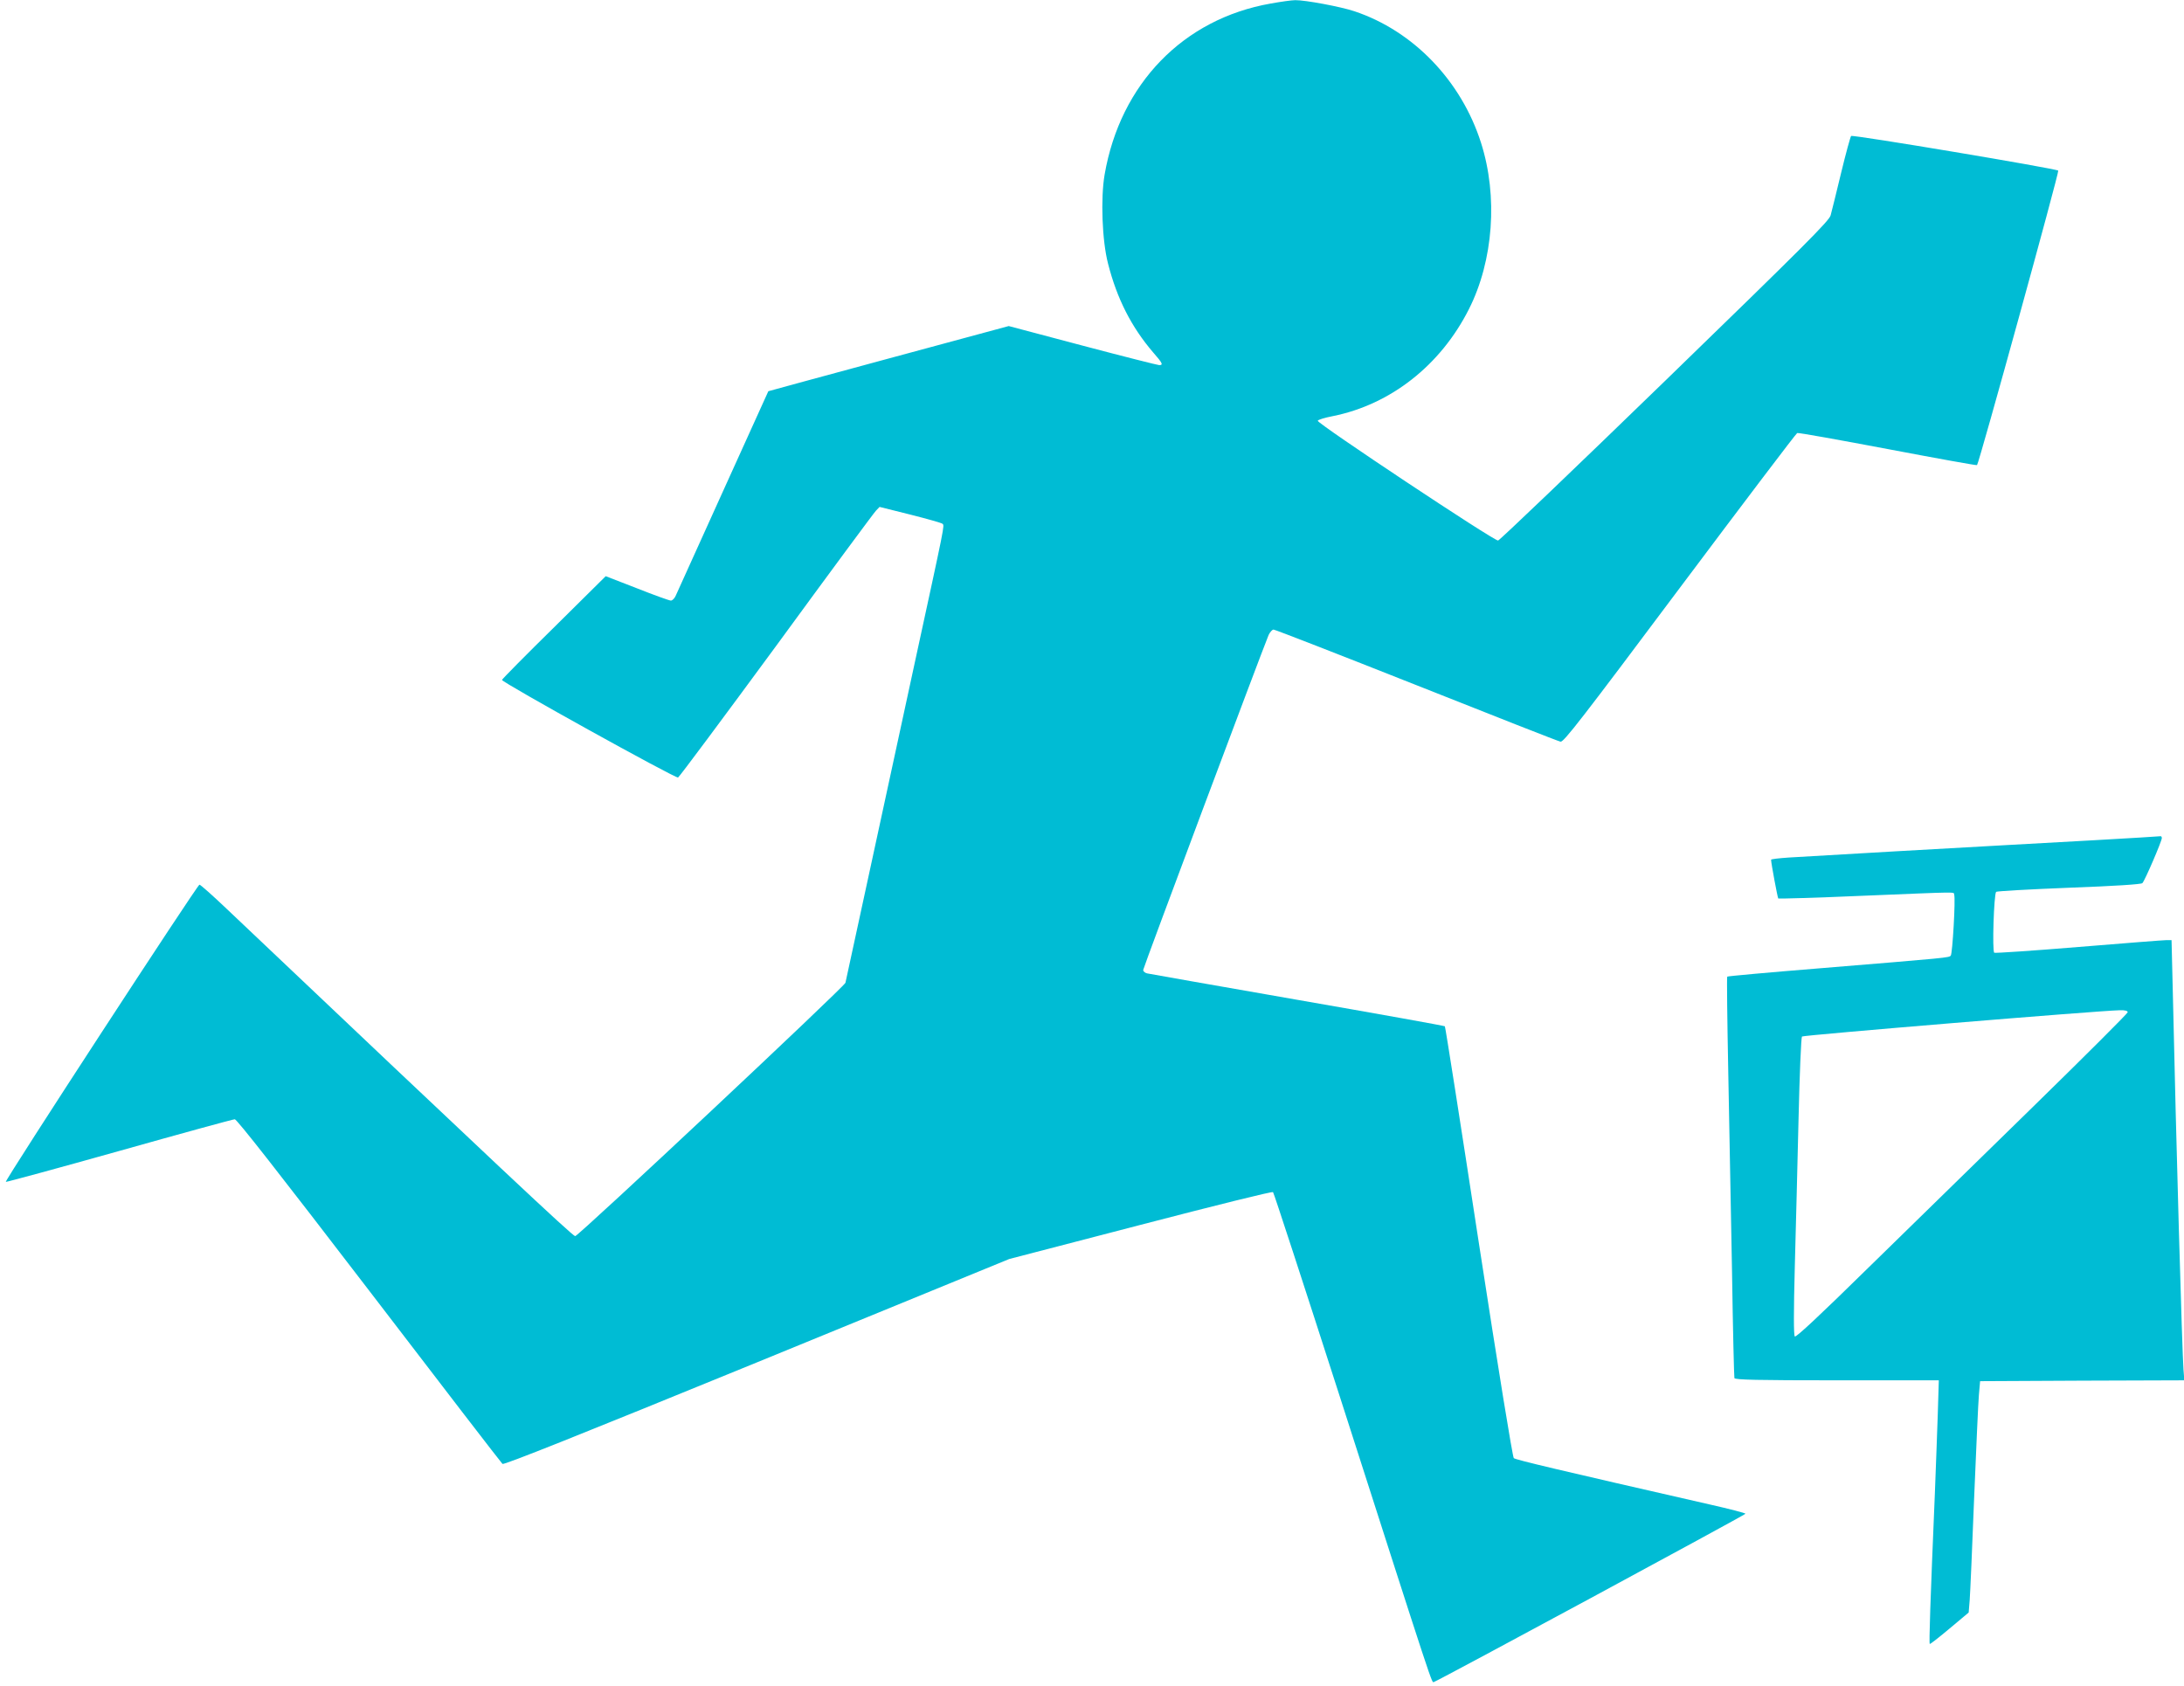
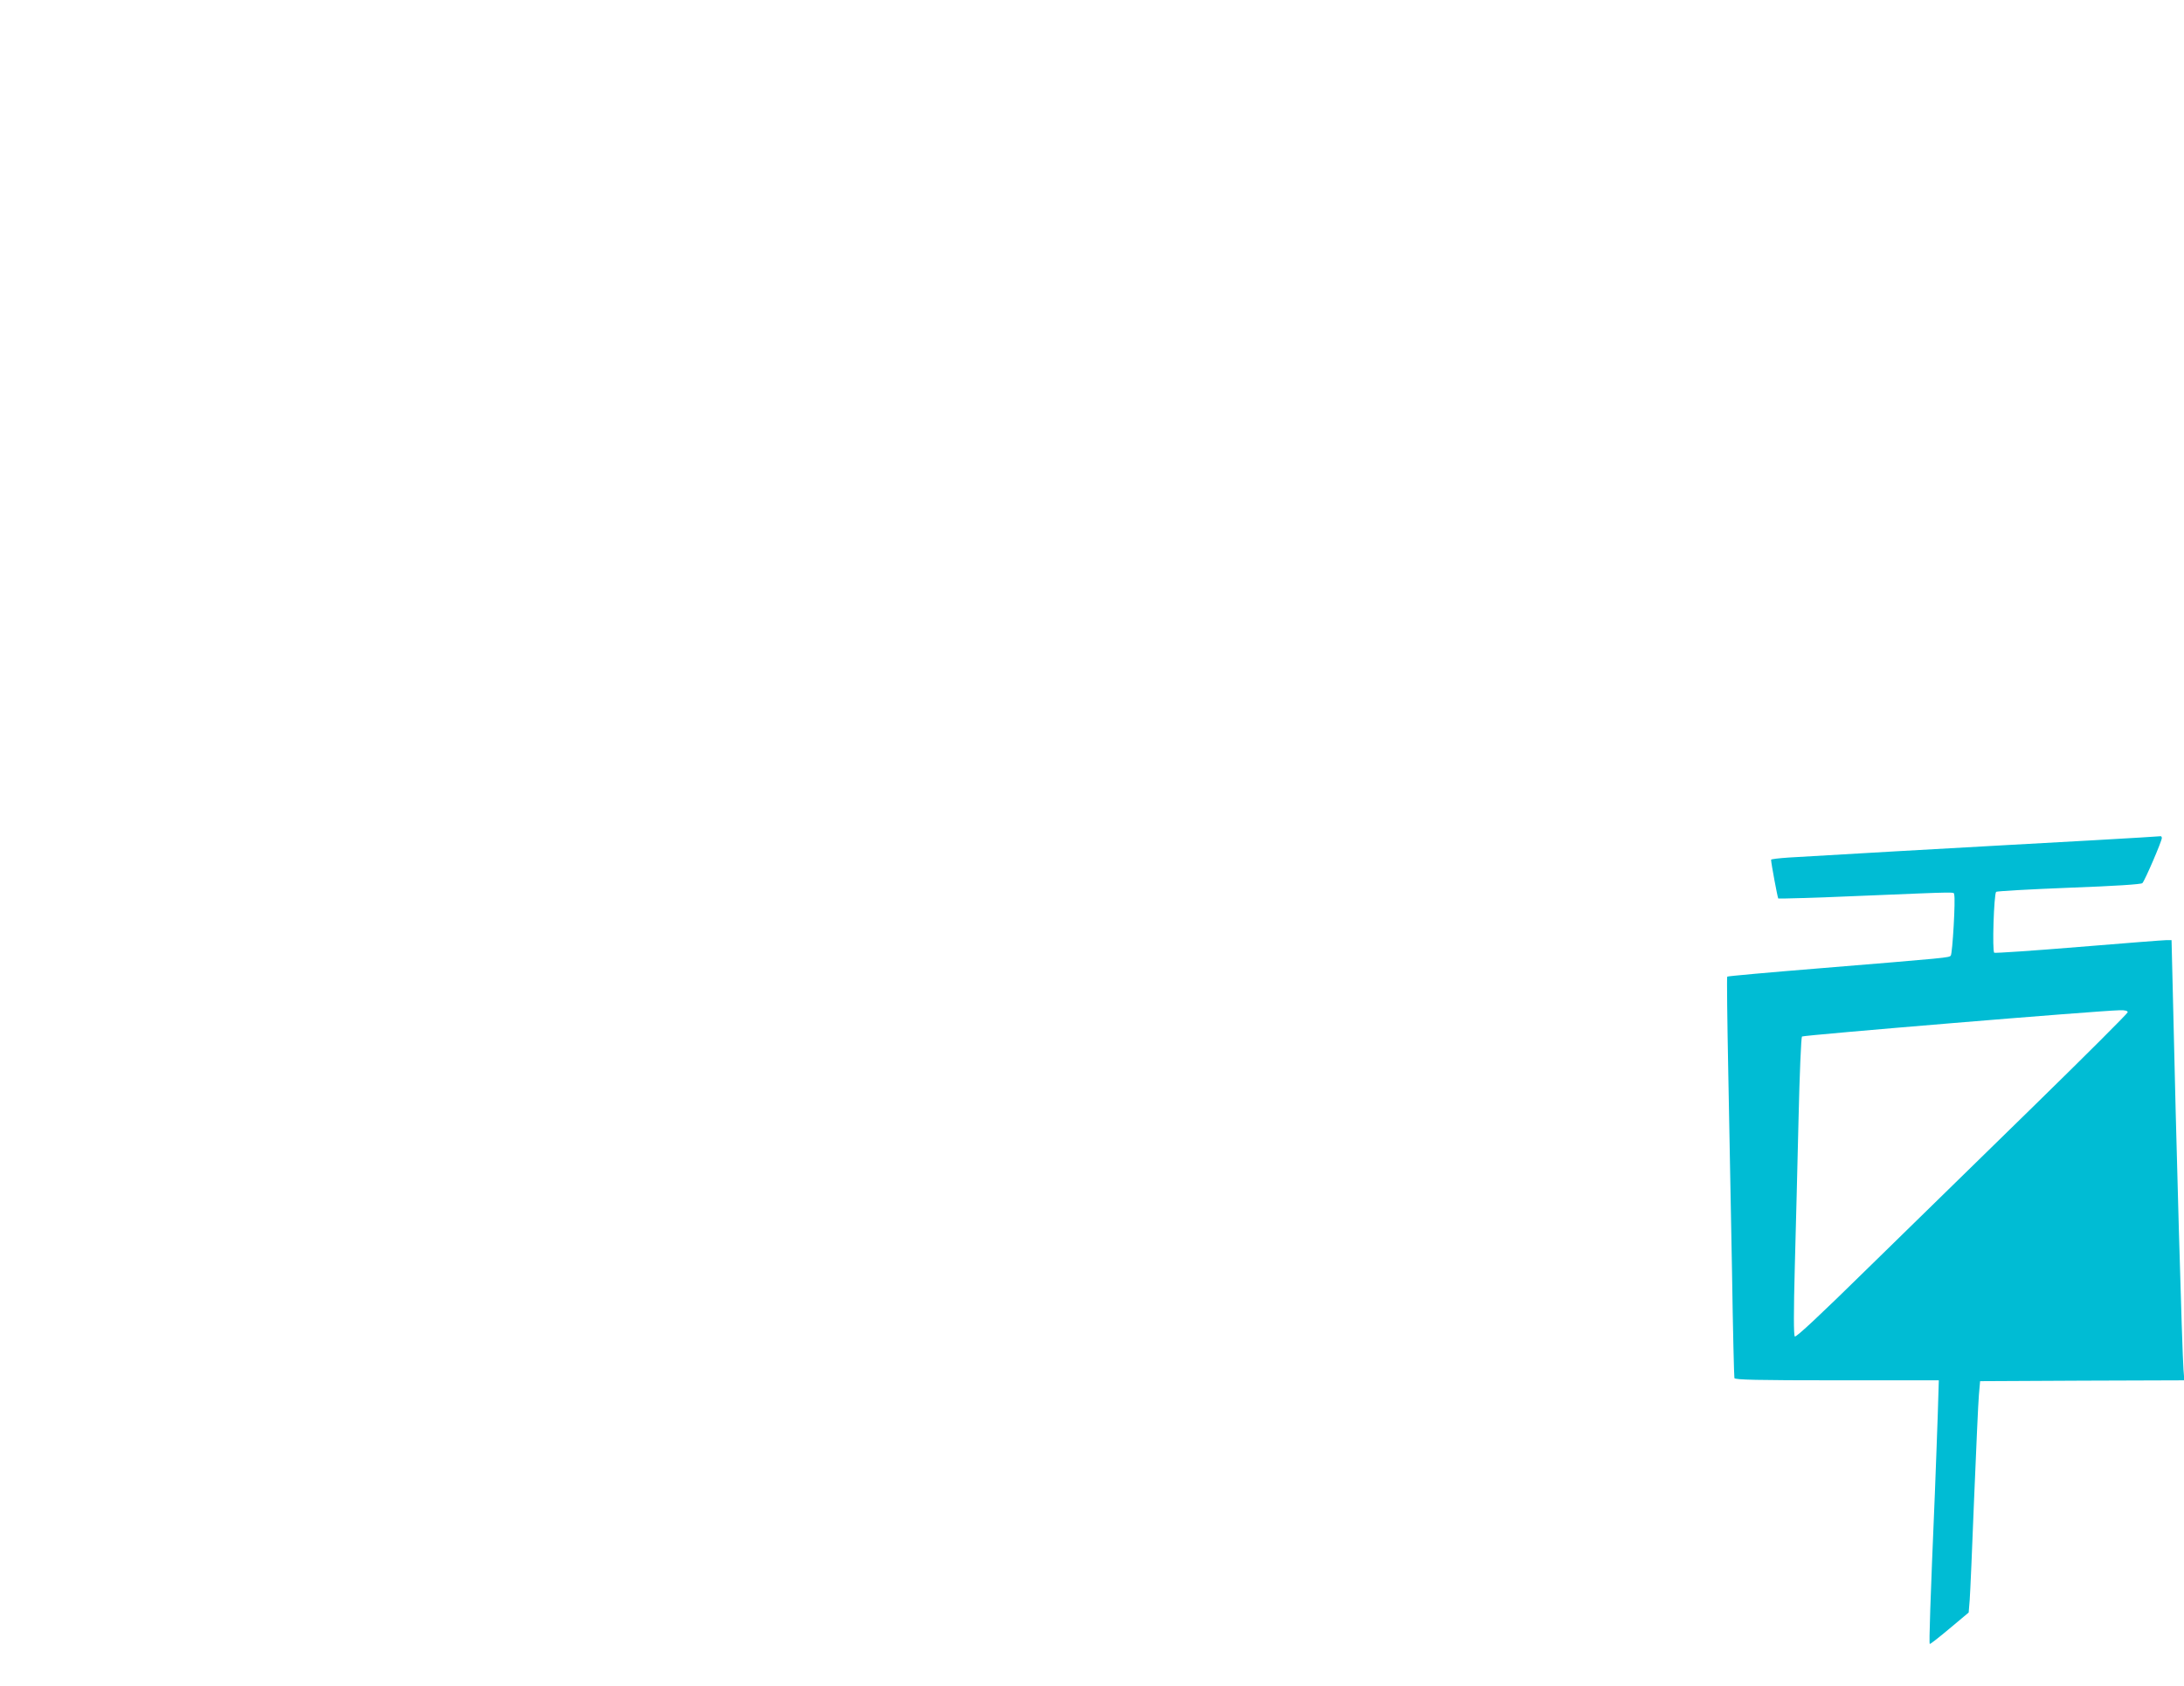
<svg xmlns="http://www.w3.org/2000/svg" version="1.0" width="1280pt" height="988pt" viewBox="0 0 1280 988" preserveAspectRatio="xMidYMid meet">
  <g transform="translate(0,988) scale(0.1,-0.1)" fill="#00bcd4" stroke="none">
-     <path d="M7446 9859 c-511 -90 -880 -470 -972 -1002 -24 -138 -15 -388 20 -522 52 -205 137 -372 264 -520 56 -64 61 -75 36 -75 -8 0 -210 51 -448 114 l-434 115 -703 -190 c-387 -105 -705 -191 -706 -192 -1 -1 -120 -265 -266 -587 -146 -322 -270 -597 -277 -612 -7 -16 -20 -28 -28 -28 -9 0 -98 32 -199 72 l-183 71 -302 -299 c-167 -164 -304 -303 -306 -309 -3 -13 1016 -578 1032 -572 7 3 266 351 576 773 309 423 572 779 584 791 l21 22 180 -45 c99 -25 184 -49 189 -54 12 -12 16 9 -164 -820 -83 -382 -207 -956 -276 -1275 -69 -319 -127 -587 -129 -595 -8 -25 -1565 -1485 -1584 -1485 -15 0 -474 431 -2039 1915 -84 80 -157 145 -163 145 -12 0 -1143 -1735 -1135 -1742 2 -2 301 79 664 181 362 102 668 186 678 186 13 -1 252 -306 788 -1005 423 -553 774 -1009 781 -1015 8 -7 442 166 1491 595 l1479 606 769 200 c446 116 772 197 777 192 5 -5 180 -542 390 -1194 564 -1756 539 -1681 553 -1677 23 6 1826 980 1826 986 0 4 -93 28 -208 54 -877 200 -1139 262 -1150 272 -7 7 -89 509 -206 1269 -106 692 -195 1260 -198 1262 -3 3 -392 73 -864 155 -473 83 -869 152 -881 155 -13 3 -23 12 -23 20 0 12 689 1851 735 1963 8 17 21 32 29 32 9 0 386 -147 838 -326 453 -180 832 -329 844 -331 18 -4 121 129 698 900 373 498 683 907 689 909 7 3 245 -40 531 -94 285 -54 521 -97 523 -94 12 12 483 1720 476 1726 -13 12 -1205 212 -1214 203 -4 -4 -31 -102 -59 -218 -28 -115 -55 -227 -61 -247 -8 -32 -159 -183 -970 -970 -529 -513 -969 -934 -979 -936 -22 -4 -1062 687 -1057 702 2 6 41 18 88 27 339 68 632 298 798 627 144 285 171 662 71 975 -116 364 -397 656 -742 771 -80 27 -290 66 -347 65 -20 0 -85 -9 -145 -20z" />
    <path d="M12265 4955 c-214 -12 -442 -25 -505 -28 -155 -8 -1149 -65 -1277 -73 -57 -4 -103 -9 -103 -13 0 -20 38 -222 42 -227 3 -2 227 4 497 16 583 24 528 23 534 7 9 -23 -10 -348 -20 -358 -12 -12 -10 -12 -766 -74 -297 -24 -541 -46 -544 -49 -3 -2 0 -254 6 -558 6 -304 16 -830 22 -1168 5 -338 12 -621 14 -627 4 -10 133 -13 601 -13 l597 0 -6 -197 c-4 -109 -11 -317 -17 -463 -27 -639 -35 -882 -30 -885 3 -2 55 39 117 91 l111 93 6 73 c3 40 15 309 26 598 12 289 24 561 28 605 l7 80 598 3 599 2 -5 63 c-8 103 -43 1328 -63 2230 l-7 287 -29 0 c-16 0 -247 -18 -514 -40 -267 -22 -490 -37 -496 -34 -13 8 -2 344 11 357 5 4 197 15 427 24 270 10 423 20 430 27 14 13 114 246 114 264 0 7 -3 11 -7 11 -5 -1 -183 -12 -398 -24z m205 -1008 c0 -6 -249 -255 -552 -551 -304 -297 -741 -724 -971 -949 -279 -274 -421 -407 -428 -400 -7 7 -7 143 0 409 6 219 16 611 22 869 6 259 15 474 20 480 8 8 1731 151 1862 154 31 1 47 -3 47 -12z" />
  </g>
</svg>